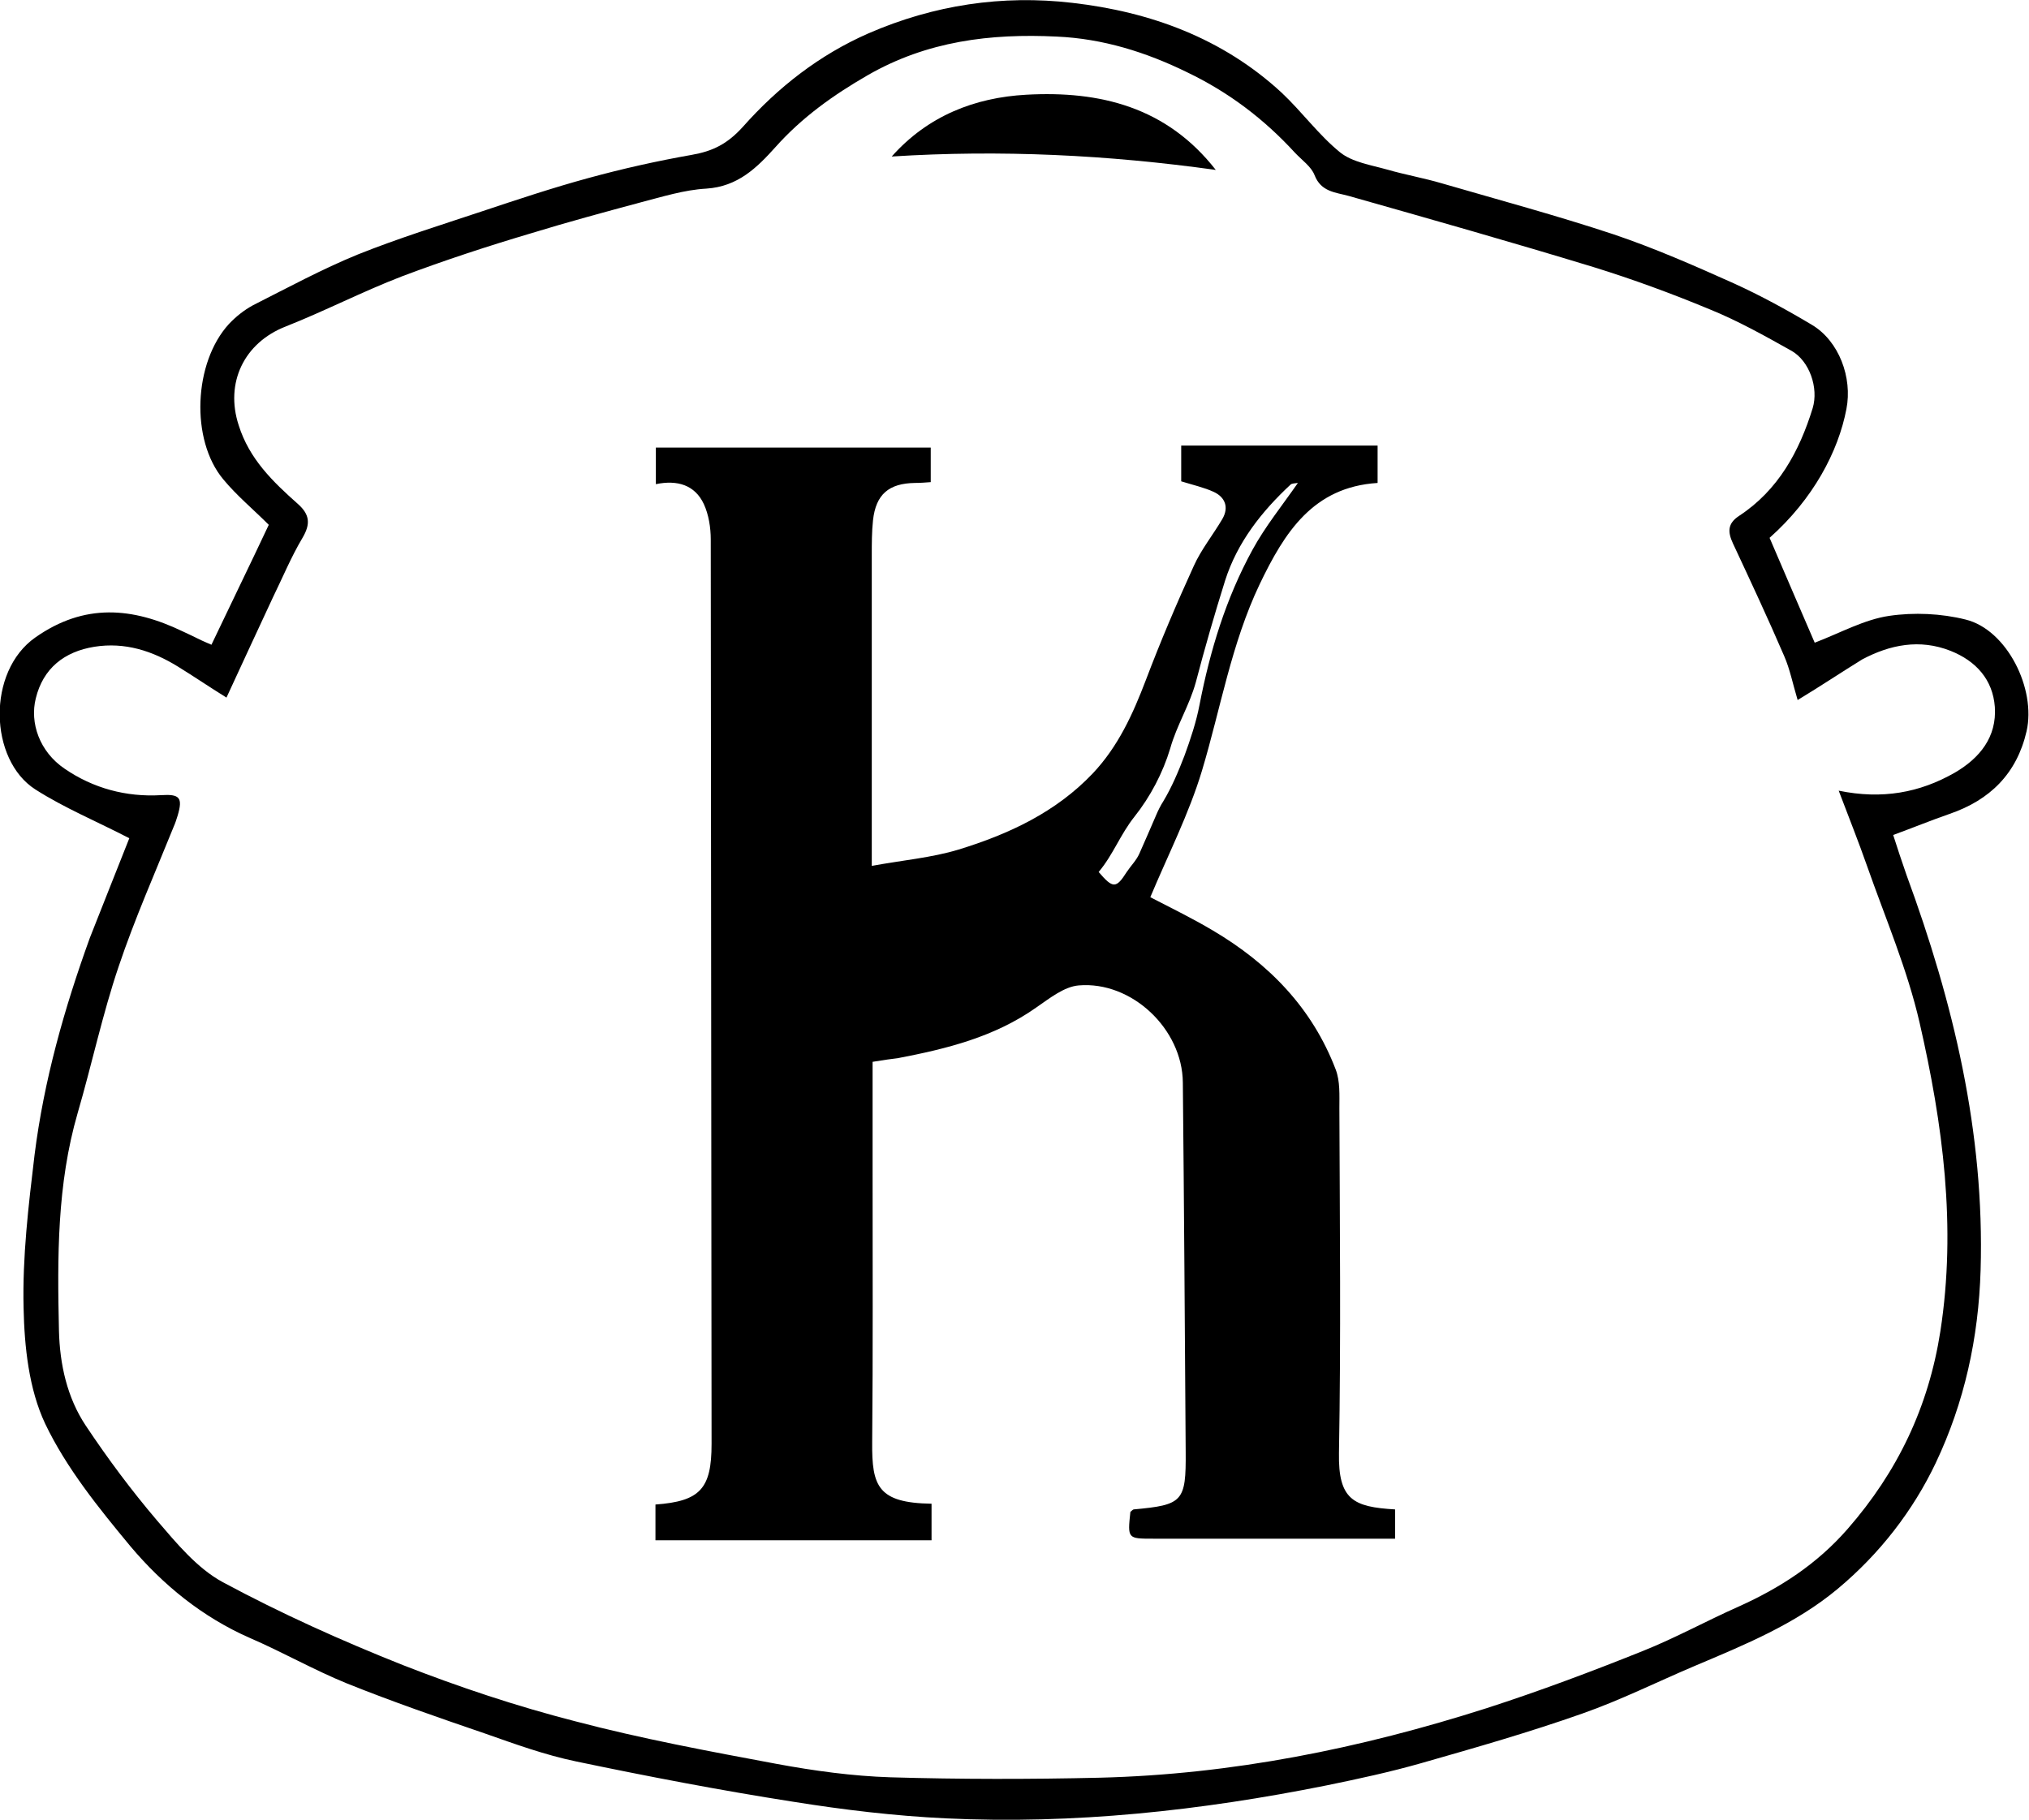
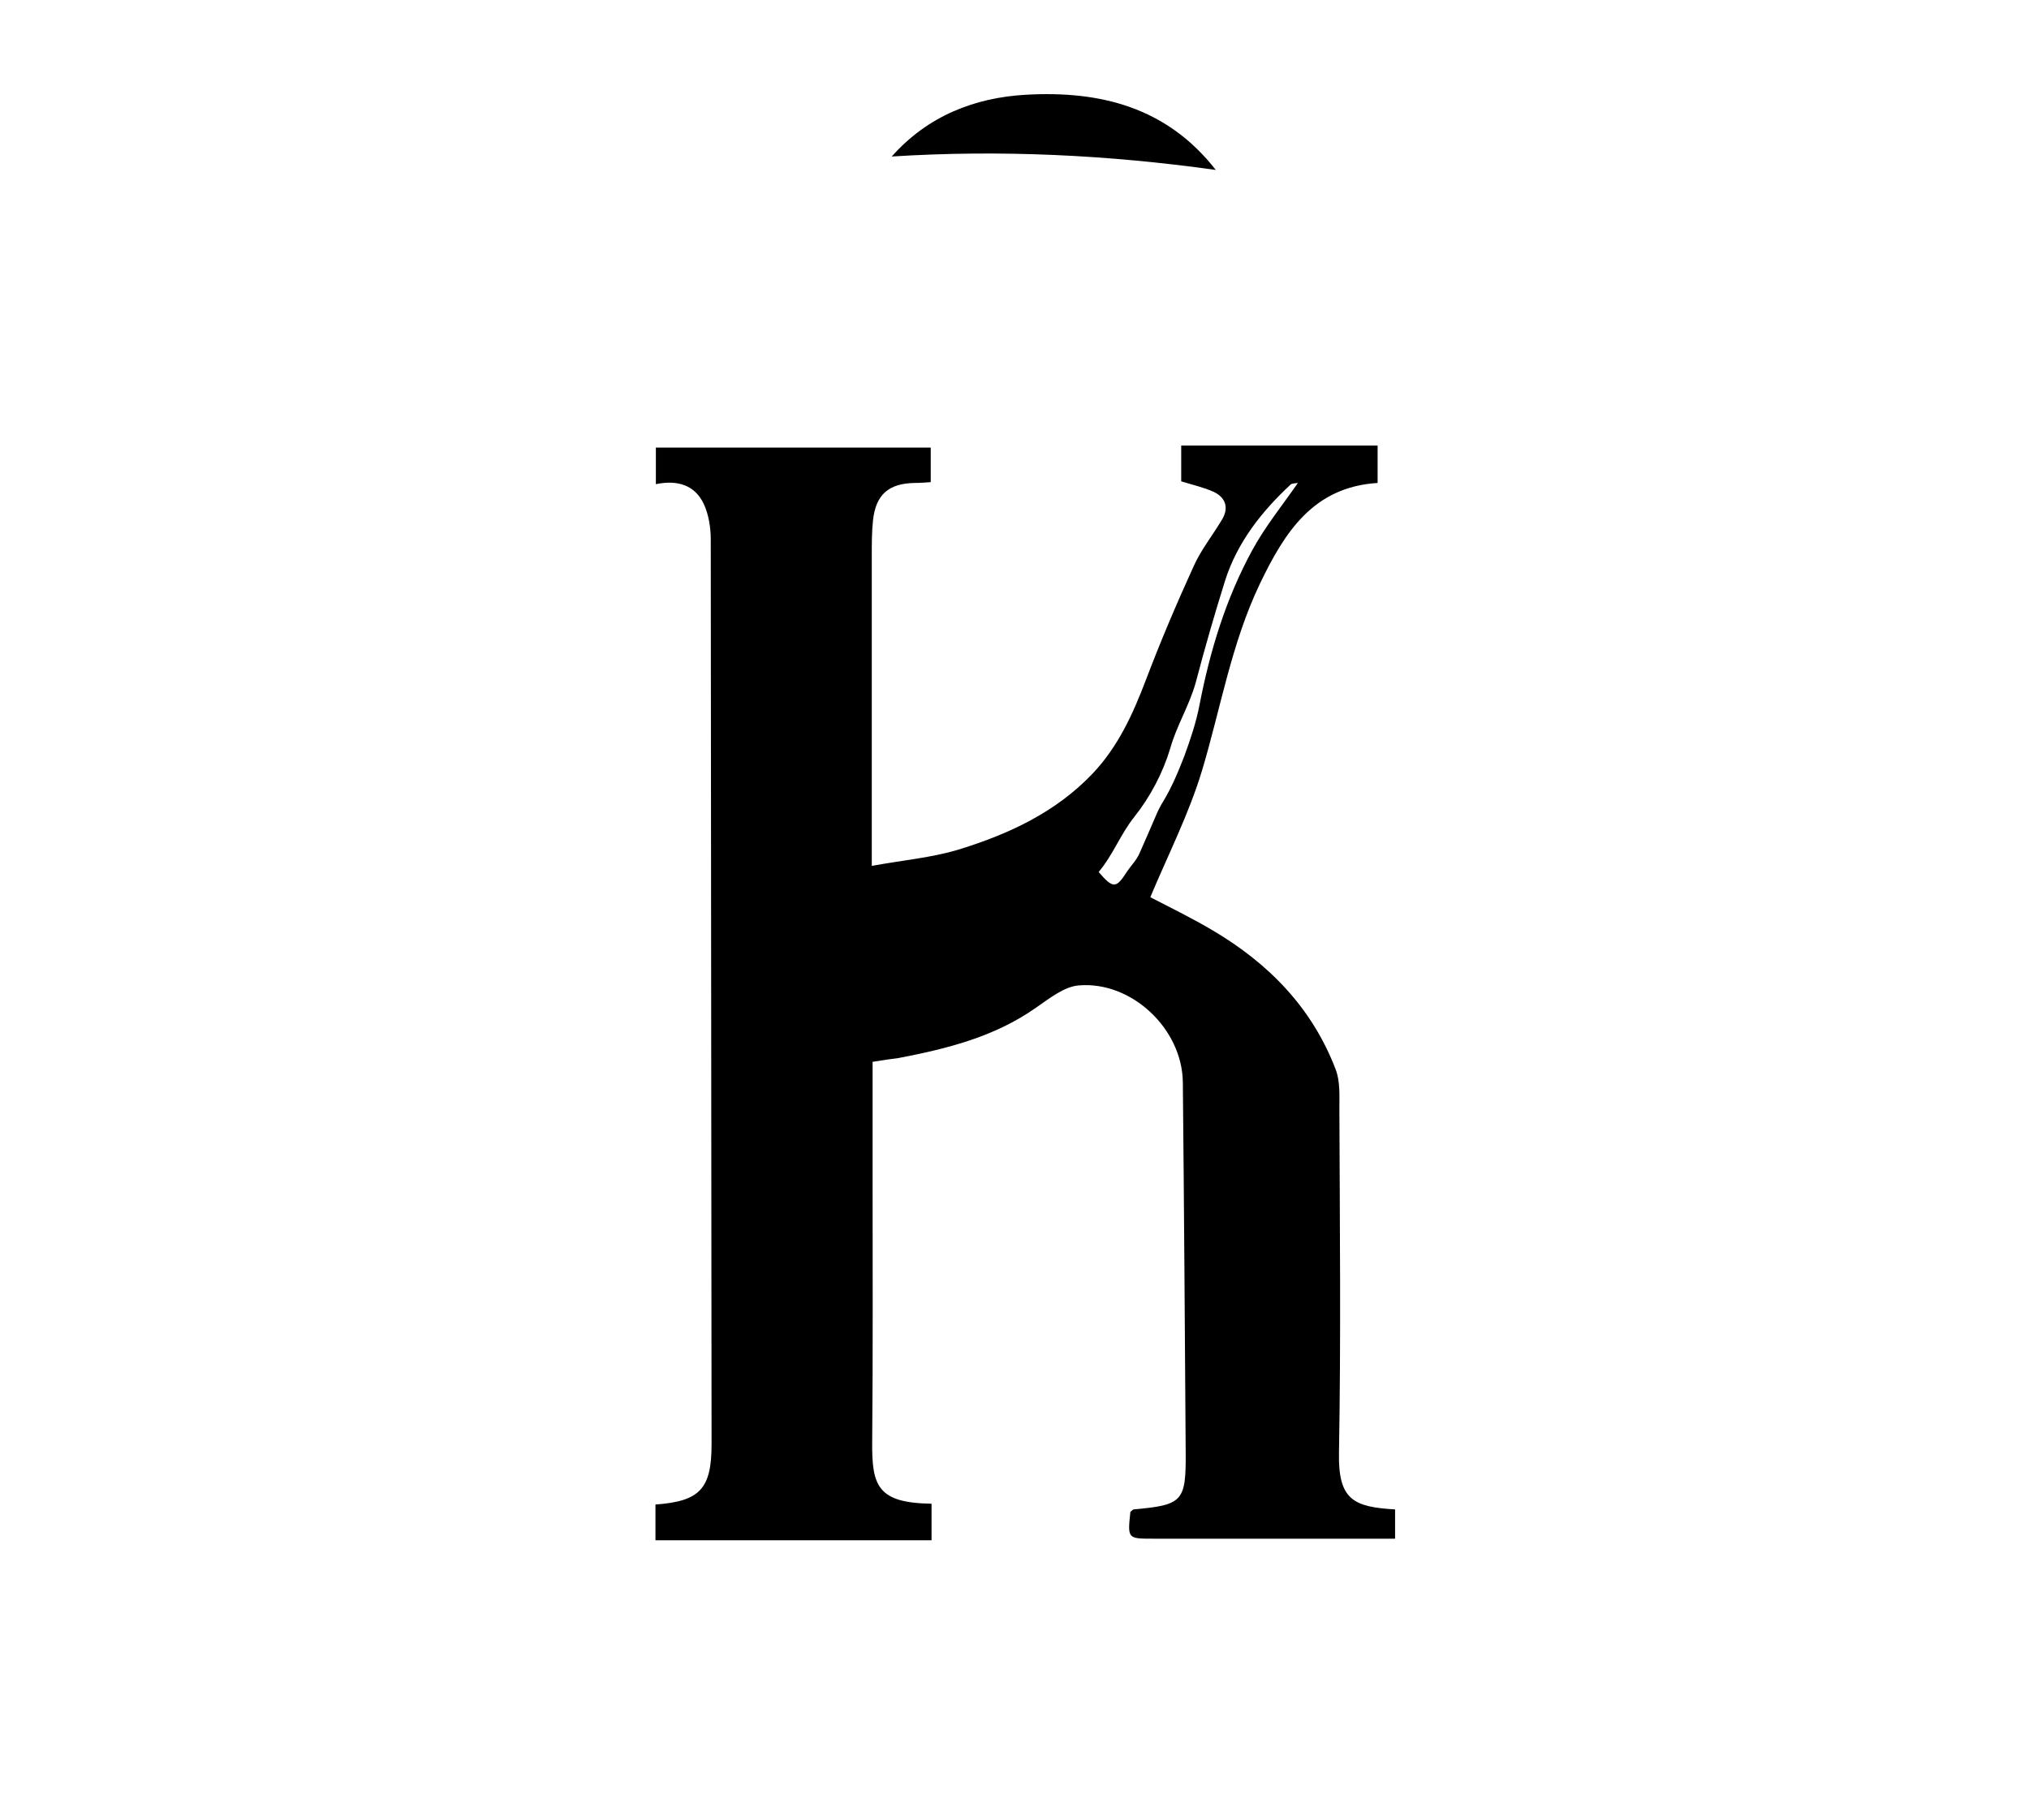
<svg xmlns="http://www.w3.org/2000/svg" version="1.1" x="0px" y="0px" viewBox="0 0 499 447.8" style="enable-background:new 0 0 499 447.8;" xml:space="preserve">
  <g id="Logo">
</g>
  <g id="Layer_2">
    <g>
-       <path d="M31.8,206.2c-7.9-4.1-15.9-7.4-23.1-12c-11.4-7.3-12-29,0-37.4c12.1-8.5,23.9-7.4,36.2-1.5c1.5,0.7,3,1.4,4.6,2.2    c0.7,0.3,1.5,0.7,2.5,1.1c4.7-9.9,9.4-19.5,14.1-29.5c-3.8-3.8-7.9-7.2-11.2-11.2c-8.1-9.7-7.3-28.7,1.4-38.2    c1.7-1.8,3.7-3.4,5.9-4.6c8.5-4.3,17-8.9,25.8-12.5c10-4,20.3-7.2,30.5-10.6c8.7-2.9,17.4-5.8,26.2-8.2c8.4-2.3,16.9-4.2,25.4-5.7    c5.2-0.9,8.8-2.7,12.6-6.9c8.6-9.7,18.8-17.7,30.9-23c16.1-7,32.9-9.5,50.1-7.5c19.2,2.2,37,8.7,51.5,22.1    c5,4.7,9.1,10.4,14.4,14.7c3,2.4,7.6,3.1,11.5,4.2c4.5,1.3,9.1,2.1,13.5,3.4c14.1,4.1,28.2,7.9,42.1,12.5    c10.1,3.4,19.9,7.7,29.7,12.1c6.6,3,13,6.5,19.2,10.2c6.7,4,10,13,8.5,20.7c-2,10.5-8.2,22.2-18.9,31.7    c3.7,8.7,7.5,17.4,11.1,25.8c6.5-2.5,12.2-5.7,18.3-6.6c6.1-0.9,12.8-0.6,18.8,0.9c10.2,2.5,17.4,17.1,15,27.5    c-2.4,10.4-9,16.9-18.9,20.3c-4.6,1.6-9,3.4-13.9,5.2c1,3.1,2.1,6.5,3.3,9.9c11.5,31.3,19.2,63.3,18.2,97.1    c-0.5,16.8-4,32.6-11,47.4c-5.6,11.8-13.8,22.4-24.1,31c-10.4,8.7-22.9,13.8-35.2,19c-9.2,3.9-18.2,8.4-27.6,11.7    c-13,4.6-26.3,8.4-39.6,12.2c-7.7,2.2-15.6,3.9-23.4,5.5c-30.9,6.2-62.1,9.6-93.6,8.1c-12.6-0.6-25.1-2.1-37.6-4.1    c-17.9-2.8-35.6-6.2-53.3-9.9c-7.7-1.6-15.1-4.3-22.5-6.9c-11.4-3.9-22.7-7.8-33.9-12.3c-8.1-3.3-15.8-7.7-23.9-11.2    c-11.6-5.1-21.3-13-29.3-22.5c-7.8-9.4-15.8-19.3-21-30.2c-4-8.5-5.1-18.9-5.3-28.5c-0.3-12.5,1.2-25.1,2.7-37.6    c2.3-18.3,7.3-36,13.6-53.4C25.4,222.3,28.8,213.8,31.8,206.2z M442.1,172.2c-1.2-4-1.9-7.6-3.3-10.8c-4-9.3-8.3-18.5-12.6-27.7    c-1.3-2.8-1.4-4.9,1.5-6.8c9.6-6.3,14.8-15.8,18.1-26.5c1.5-5-0.8-11.6-5.2-14.1c-6.6-3.7-13.2-7.4-20.1-10.2    c-9.4-3.9-18.9-7.4-28.6-10.4c-20-6.1-40.1-11.8-60.2-17.5c-3.3-0.9-6.8-1-8.4-5.1c-0.8-2.1-3.1-3.7-4.8-5.5    c-7.6-8.3-16.3-14.9-26.5-19.8c-10.2-5-20.8-8.3-32.1-8.8c-16.3-0.8-31.9,1.1-46.5,9.5c-8.5,4.9-16.2,10.4-22.7,17.7    c-4.5,5-9.2,9.7-17,10.2c-5.4,0.3-10.8,2-16.2,3.4c-8.9,2.4-17.8,4.8-26.6,7.5C120.1,60.5,109.4,64,98.8,68    c-9.6,3.7-18.9,8.5-28.5,12.3c-10.3,4-15,13.9-11.6,24.3c2.6,8.3,8.4,13.9,14.6,19.4c2.9,2.6,3.1,4.9,1.1,8.3    c-2.8,4.7-4.9,9.8-7.3,14.7c-3.8,8.1-7.5,16.2-11.4,24.6c-4.2-2.6-8-5.2-11.9-7.6c-6.3-3.9-13.1-6.1-20.6-4.9    c-7.4,1.2-12.6,5.3-14.4,12.7c-1.5,6,0.9,13.1,7.1,17.3c7,4.8,15.1,7,23.7,6.5c4.6-0.3,5.4,0.6,4.1,5c-0.3,1-0.6,1.9-1,2.8    c-4.6,11.4-9.6,22.7-13.5,34.3c-4,11.8-6.6,24.1-10.1,36.1c-5.1,17.6-5,35.5-4.6,53.5c0.2,8.3,2,16.5,6.6,23.4    c5.4,8.1,11.2,15.9,17.5,23.3c4.8,5.6,9.9,11.8,16.2,15.2c14.3,7.7,29.2,14.4,44.3,20.4c13.8,5.4,27.9,10.1,42.3,13.8    c16.3,4.3,33,7.4,49.6,10.5c9.2,1.7,18.6,3,28,3.3c17.1,0.5,34.3,0.5,51.4,0.1c32.6-0.8,64.2-7.2,95.2-17.1    c13-4.2,25.8-9,38.5-14.1c8-3.2,15.6-7.4,23.5-10.9c10.2-4.6,19.2-10.4,26.8-19.1c12.3-14.1,19.9-30,22.8-48.6    c4-25.8,0.6-51-5.1-75.9c-3-13.1-8.4-25.7-12.9-38.5c-2.1-6-4.5-12-7-18.6c10.7,2.2,19.9,0.5,28.5-4.4c6.2-3.6,10.4-8.8,9.9-16.2    c-0.5-6.7-4.6-11.3-10.9-13.8c-7.6-3-14.9-1.5-21.7,2.1C452.8,165.4,447.9,168.7,442.1,172.2z" />
      <path d="M214.6,261.2c0,9.2,0,18.1,0,27c0,22.2,0.1,44.4-0.1,66.6c-0.1,10.8,1.4,14.9,14.6,15.1c0,2.8,0,5.6,0,9    c-22.5,0-45,0-67.9,0c0-3,0-5.9,0-8.8c11-0.8,13.8-3.9,13.8-14.9c-0.1-74.2-0.1-148.4-0.2-222.5c0-2.9-0.5-6.1-1.7-8.7    c-2.2-4.7-6.5-6-11.8-4.9c0-3.2,0-5.9,0-9c22.4,0,44.8,0,67.6,0c0,2.7,0,5.5,0,8.5c-1.3,0.1-2.6,0.2-3.9,0.2    c-6.4,0.1-9.6,2.8-10.3,9.2c-0.3,2.8-0.3,5.7-0.3,8.6c0,22.9,0,45.8,0,68.6c0,2.3,0,4.6,0,7.8c7.6-1.4,14.7-2,21.3-4    c12.4-3.8,24-9.2,33.1-18.8c6.2-6.6,9.8-14.5,13-22.9c3.6-9.5,7.6-18.9,11.8-28.1c1.8-4,4.7-7.6,7-11.5c1.7-2.9,0.7-5.4-2.1-6.7    c-2.4-1.1-5.1-1.7-8-2.6c0-2.6,0-5.5,0-8.8c16.1,0,32,0,48.3,0c0,3,0,5.9,0,9.2c-15.9,1-22.9,12.2-29,24.9    c-7,14.7-9.6,30.6-14.2,45.9c-3.2,10.6-8.3,20.6-12.7,31.1c4.6,2.4,10.2,5.1,15.4,8.2c13.7,8.1,24.4,19,30.2,34.2    c1.1,2.9,0.9,6.3,0.9,9.5c0.1,28.3,0.4,56.5-0.1,84.8c-0.2,11.5,3.5,13.3,13.8,13.9c0,2.2,0,4.4,0,7.2c-6.1,0-12.1,0-18.1,0    c-13.8,0-27.6,0-41.4,0c-6.3,0-6.3,0-5.6-6.6c0.3-0.2,0.5-0.5,0.8-0.6c12.1-1.1,12.9-1.9,12.8-14.2c-0.2-30.3-0.4-60.5-0.7-90.8    c-0.1-13.2-12.6-25-25.6-23.9c-3.6,0.3-7.2,3.2-10.4,5.4c-10.3,7.3-22.1,10.2-34.1,12.5C219.2,260.5,217.6,260.7,214.6,261.2z     M284.3,200.6c0.5-1.2,1.1-2.4,1.8-3.5c2.1-3.5,3.7-7.3,5.2-11.2c1.5-4.1,2.9-8.3,3.7-12.5c2.6-13.4,6.5-26.2,13-38.1    c3.1-5.7,7.3-10.9,11.2-16.5c-0.7,0.1-1.5,0.1-1.8,0.4c-7.1,6.6-13.1,14.2-16.1,23.6c-2.6,8.3-5,16.6-7.2,25    c-1.6,5.8-4.7,10.6-6.3,16.3c-1.8,6-4.9,11.9-8.8,16.8c-3.5,4.4-5.2,9.3-8.8,13.6c3.5,4.1,4.3,4.1,6.9,0c1-1.5,2.4-2.9,3.1-4.5    C281.6,206.9,282.9,203.8,284.3,200.6z" />
      <path d="M219.3,38.5c8.9-10,20.4-14.5,33.1-15.2c18.1-1,34.5,3,46.6,18.5C272.5,38.1,246.1,36.8,219.3,38.5z" />
    </g>
  </g>
</svg>